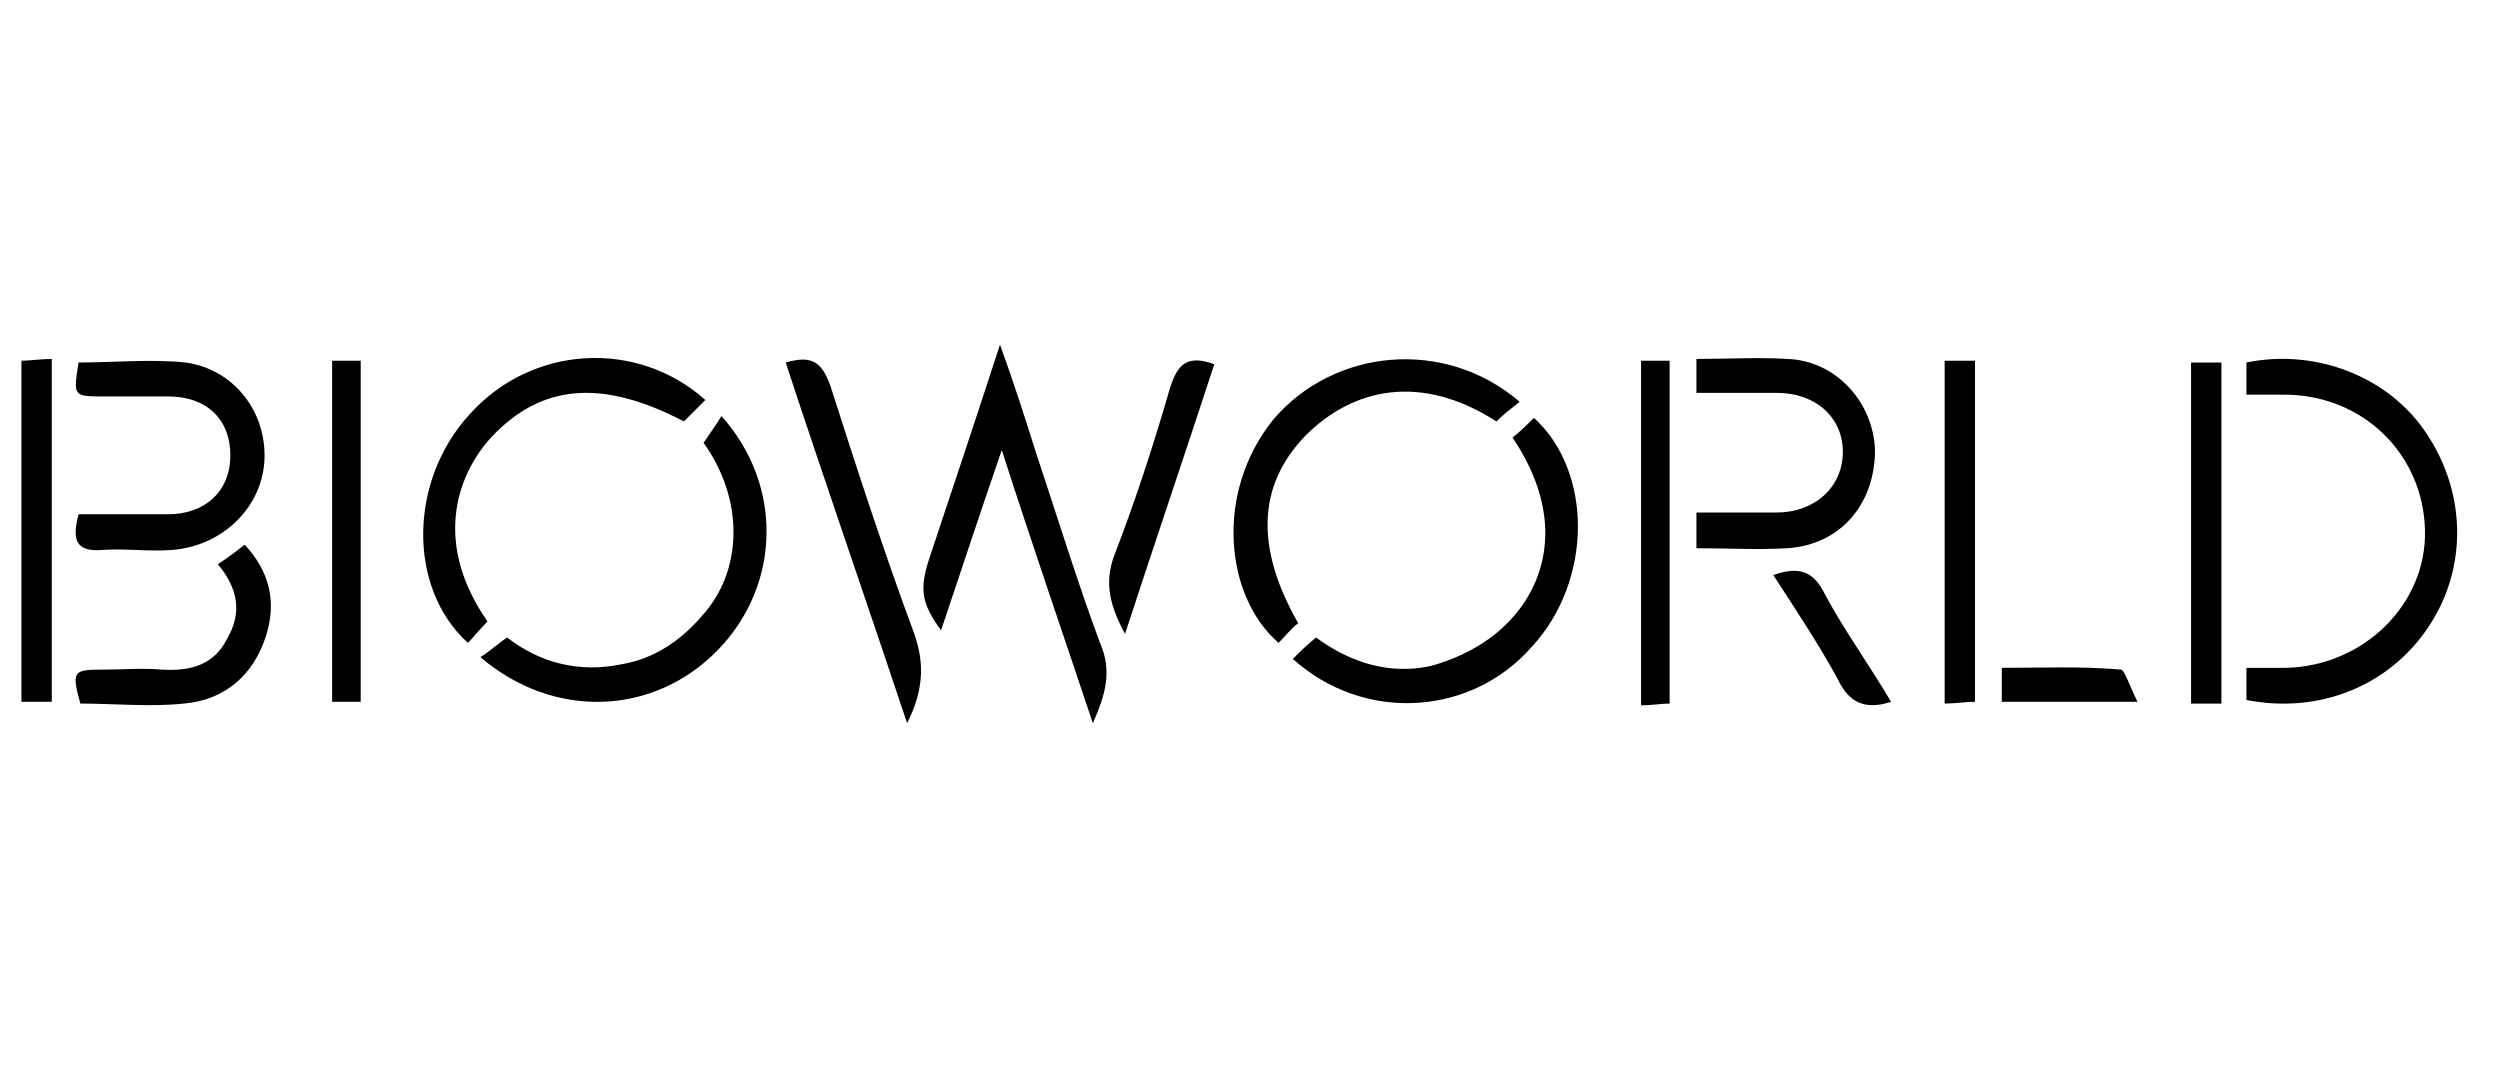
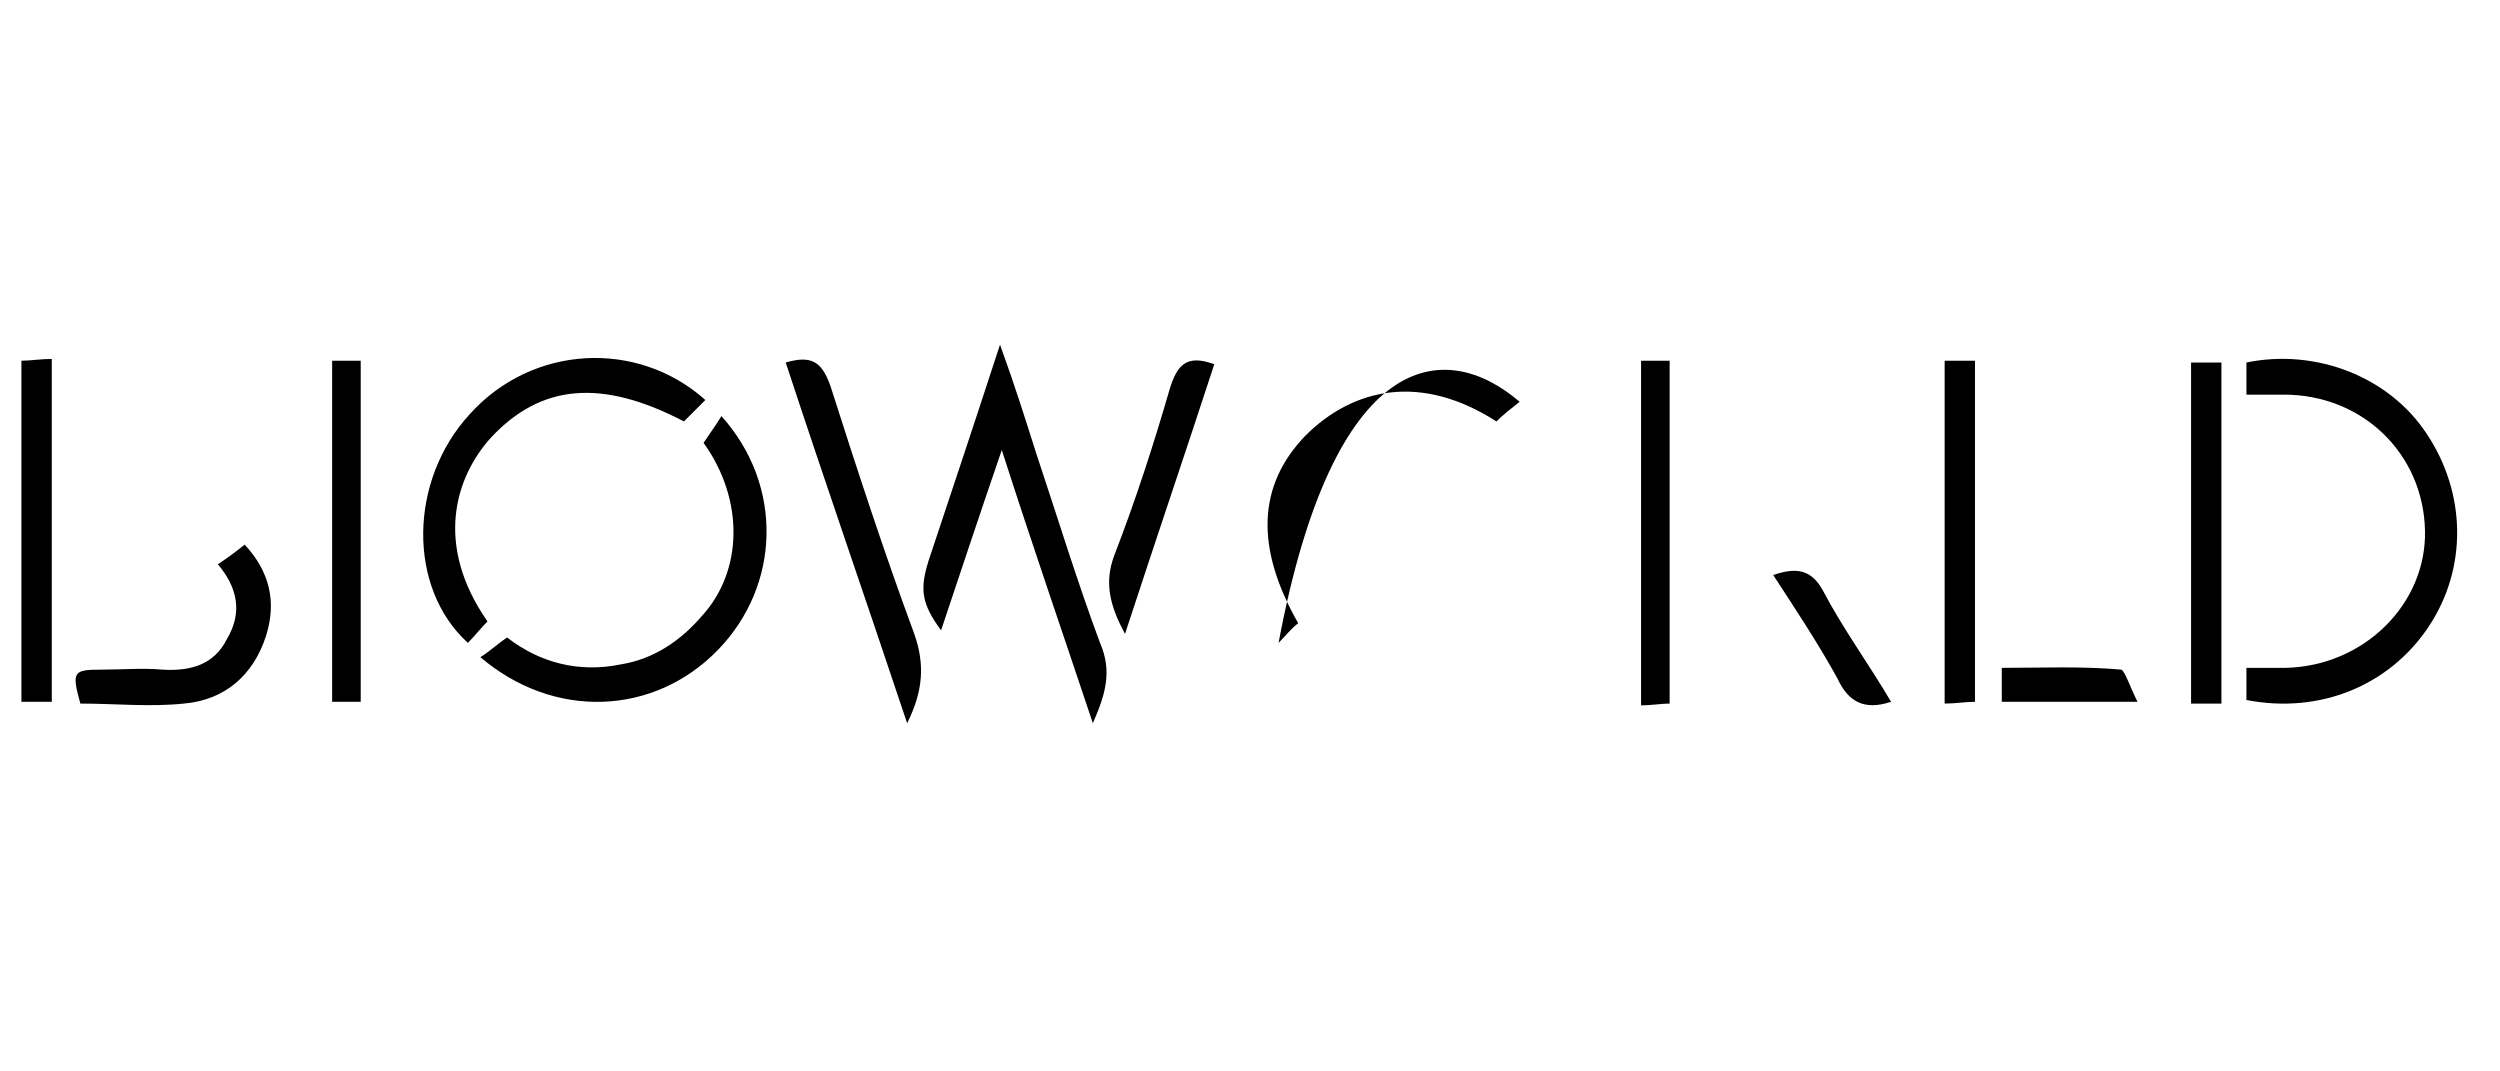
<svg xmlns="http://www.w3.org/2000/svg" version="1.1" id="Calque_1" x="0px" y="0px" width="140px" height="60px" viewBox="0 0 140 60" style="enable-background:new 0 0 140 60;" xml:space="preserve">
  <g id="_x35_h6pQu.tif">
    <g>
      <path d="M125.8,22.1c0-0.8,0-1.3,0-1.8c3.9-0.8,8,0.8,10.1,4c2.2,3.3,2.3,7.5,0.1,10.8c-2.2,3.3-6.1,4.9-10.2,4.1c0-0.5,0-1,0-1.8    c0.8,0,1.5,0,2.2,0c4.4-0.1,7.9-3.6,7.8-7.7c-0.1-4.3-3.5-7.6-7.9-7.6C127.3,22.1,126.6,22.1,125.8,22.1z" />
      <path d="M61.2,40.5c-1.7-5.1-3.4-10-5.1-15.3c-1.2,3.5-2.3,6.8-3.4,10.1c-1.1-1.5-1.2-2.3-0.7-3.9c1.3-3.9,2.6-7.8,4-12.1    c0.8,2.2,1.4,4.1,2,6c1.2,3.6,2.3,7.2,3.6,10.7C62.3,37.6,61.9,38.9,61.2,40.5z" />
      <path d="M39.4,24.8c0.4-0.6,0.7-1,1-1.5c3.5,3.9,3.3,9.5-0.2,13.1c-3.6,3.7-9.2,3.9-13.3,0.4c0.5-0.3,0.9-0.7,1.5-1.1    c1.8,1.4,4,2,6.4,1.5c1.8-0.3,3.3-1.3,4.5-2.7C41.6,32,41.7,28,39.4,24.8z" />
-       <path d="M85.1,22.5c-0.5,0.4-0.9,0.7-1.3,1.1c-4.2-2.7-8-1.9-10.7,0.8c-2.7,2.8-2.8,6.3-0.4,10.5c-0.4,0.3-0.7,0.7-1.1,1.1    c-3-2.6-3.6-8.4-0.3-12.5C74.7,19.5,80.9,18.9,85.1,22.5z" />
-       <path d="M72.4,36.9c0.4-0.4,0.8-0.8,1.3-1.2c1.9,1.4,4.1,2.1,6.4,1.6c1.5-0.4,3.1-1.2,4.2-2.3c2.2-2.1,3.5-5.9,0.4-10.5    c0.4-0.3,0.8-0.7,1.2-1.1c3.3,3,3.3,9.1-0.1,12.8C82.4,40.1,76.4,40.5,72.4,36.9z" />
+       <path d="M85.1,22.5c-0.5,0.4-0.9,0.7-1.3,1.1c-4.2-2.7-8-1.9-10.7,0.8c-2.7,2.8-2.8,6.3-0.4,10.5c-0.4,0.3-0.7,0.7-1.1,1.1    C74.7,19.5,80.9,18.9,85.1,22.5z" />
      <path d="M39.5,22.4c-0.4,0.4-0.8,0.8-1.2,1.2c-4.6-2.4-8-2.1-10.8,0.9c-2,2.2-3.2,6-0.2,10.3c-0.4,0.4-0.7,0.8-1.1,1.2    c-3.4-3.1-3.3-9.1,0.1-12.8C29.8,19.3,35.7,19,39.5,22.4z" />
-       <path d="M4.4,28.8c1.7,0,3.4,0,5,0c2.1,0,3.5-1.3,3.5-3.3c0-2-1.3-3.3-3.5-3.3c-1.2,0-2.4,0-3.6,0c-1.7,0-1.7,0-1.4-1.9    c2,0,4-0.2,6,0c2.8,0.4,4.6,2.9,4.4,5.6c-0.2,2.6-2.4,4.7-5.2,4.9c-1.3,0.1-2.6-0.1-3.9,0C4.3,30.9,4,30.3,4.4,28.8z" />
-       <path d="M95,20.1c1.8,0,3.5-0.1,5.1,0c2.7,0.1,4.8,2.4,4.9,5.1c0,3-1.9,5.3-4.9,5.5c-1.7,0.1-3.3,0-5.1,0c0-0.6,0-1.2,0-2    c1.5,0,3,0,4.5,0c2.1,0,3.7-1.4,3.7-3.4c0-1.9-1.5-3.3-3.7-3.3c-1.5,0-3,0-4.5,0C95,21.4,95,20.9,95,20.1z" />
      <path d="M108.9,20.2c0.6,0,1.1,0,1.7,0c0,6.4,0,12.7,0,19.1c-0.5,0-1.1,0.1-1.7,0.1C108.9,33,108.9,26.7,108.9,20.2z" />
      <path d="M2.9,39.3c-0.6,0-1.1,0-1.7,0c0-6.4,0-12.7,0-19.1c0.5,0,1.1-0.1,1.7-0.1C2.9,26.5,2.9,32.9,2.9,39.3z" />
      <path d="M124.4,39.4c-0.7,0-1.2,0-1.7,0c0-6.4,0-12.7,0-19.1c0.6,0,1.1,0,1.7,0C124.4,26.6,124.4,33,124.4,39.4z" />
      <path d="M50.8,40.5c-2.3-6.9-4.6-13.5-6.8-20.2c1.4-0.4,2-0.1,2.5,1.3c1.5,4.7,3,9.3,4.7,13.9C51.8,37.2,51.7,38.7,50.8,40.5z" />
      <path d="M18.6,20.2c0.6,0,1,0,1.6,0c0,6.4,0,12.7,0,19.1c-0.5,0-1,0-1.6,0C18.6,33,18.6,26.7,18.6,20.2z" />
      <path d="M91.9,20.2c0.6,0,1,0,1.6,0c0,6.4,0,12.7,0,19.2c-0.5,0-1,0.1-1.6,0.1C91.9,33,91.9,26.7,91.9,20.2z" />
      <path d="M12.2,31.6c0.6-0.4,1-0.7,1.5-1.1c1.4,1.5,1.8,3.2,1.2,5.1c-0.7,2.2-2.3,3.6-4.6,3.8c-1.9,0.2-3.9,0-5.8,0    c-0.5-1.8-0.4-1.9,1.2-1.9c1.1,0,2.3-0.1,3.4,0c1.6,0.1,2.9-0.3,3.6-1.7C13.6,34.3,13.3,32.9,12.2,31.6z" />
      <path d="M63,35.5c-0.8-1.5-1.2-2.8-0.6-4.4c1.2-3.1,2.2-6.2,3.1-9.3c0.4-1.3,0.9-2,2.5-1.4C66.4,25.3,64.7,30.3,63,35.5z" />
      <path d="M105.9,39.3c-1.5,0.5-2.4,0-3-1.3c-1.1-2-2.3-3.8-3.6-5.8c1.2-0.4,2.1-0.4,2.8,0.9C103.2,35.2,104.6,37.1,105.9,39.3z" />
      <path d="M119.7,39.3c-2.9,0-5.2,0-7.6,0c0-0.6,0-1.1,0-1.9c2.2,0,4.5-0.1,6.7,0.1C119,37.6,119.3,38.5,119.7,39.3z" />
    </g>
  </g>
</svg>